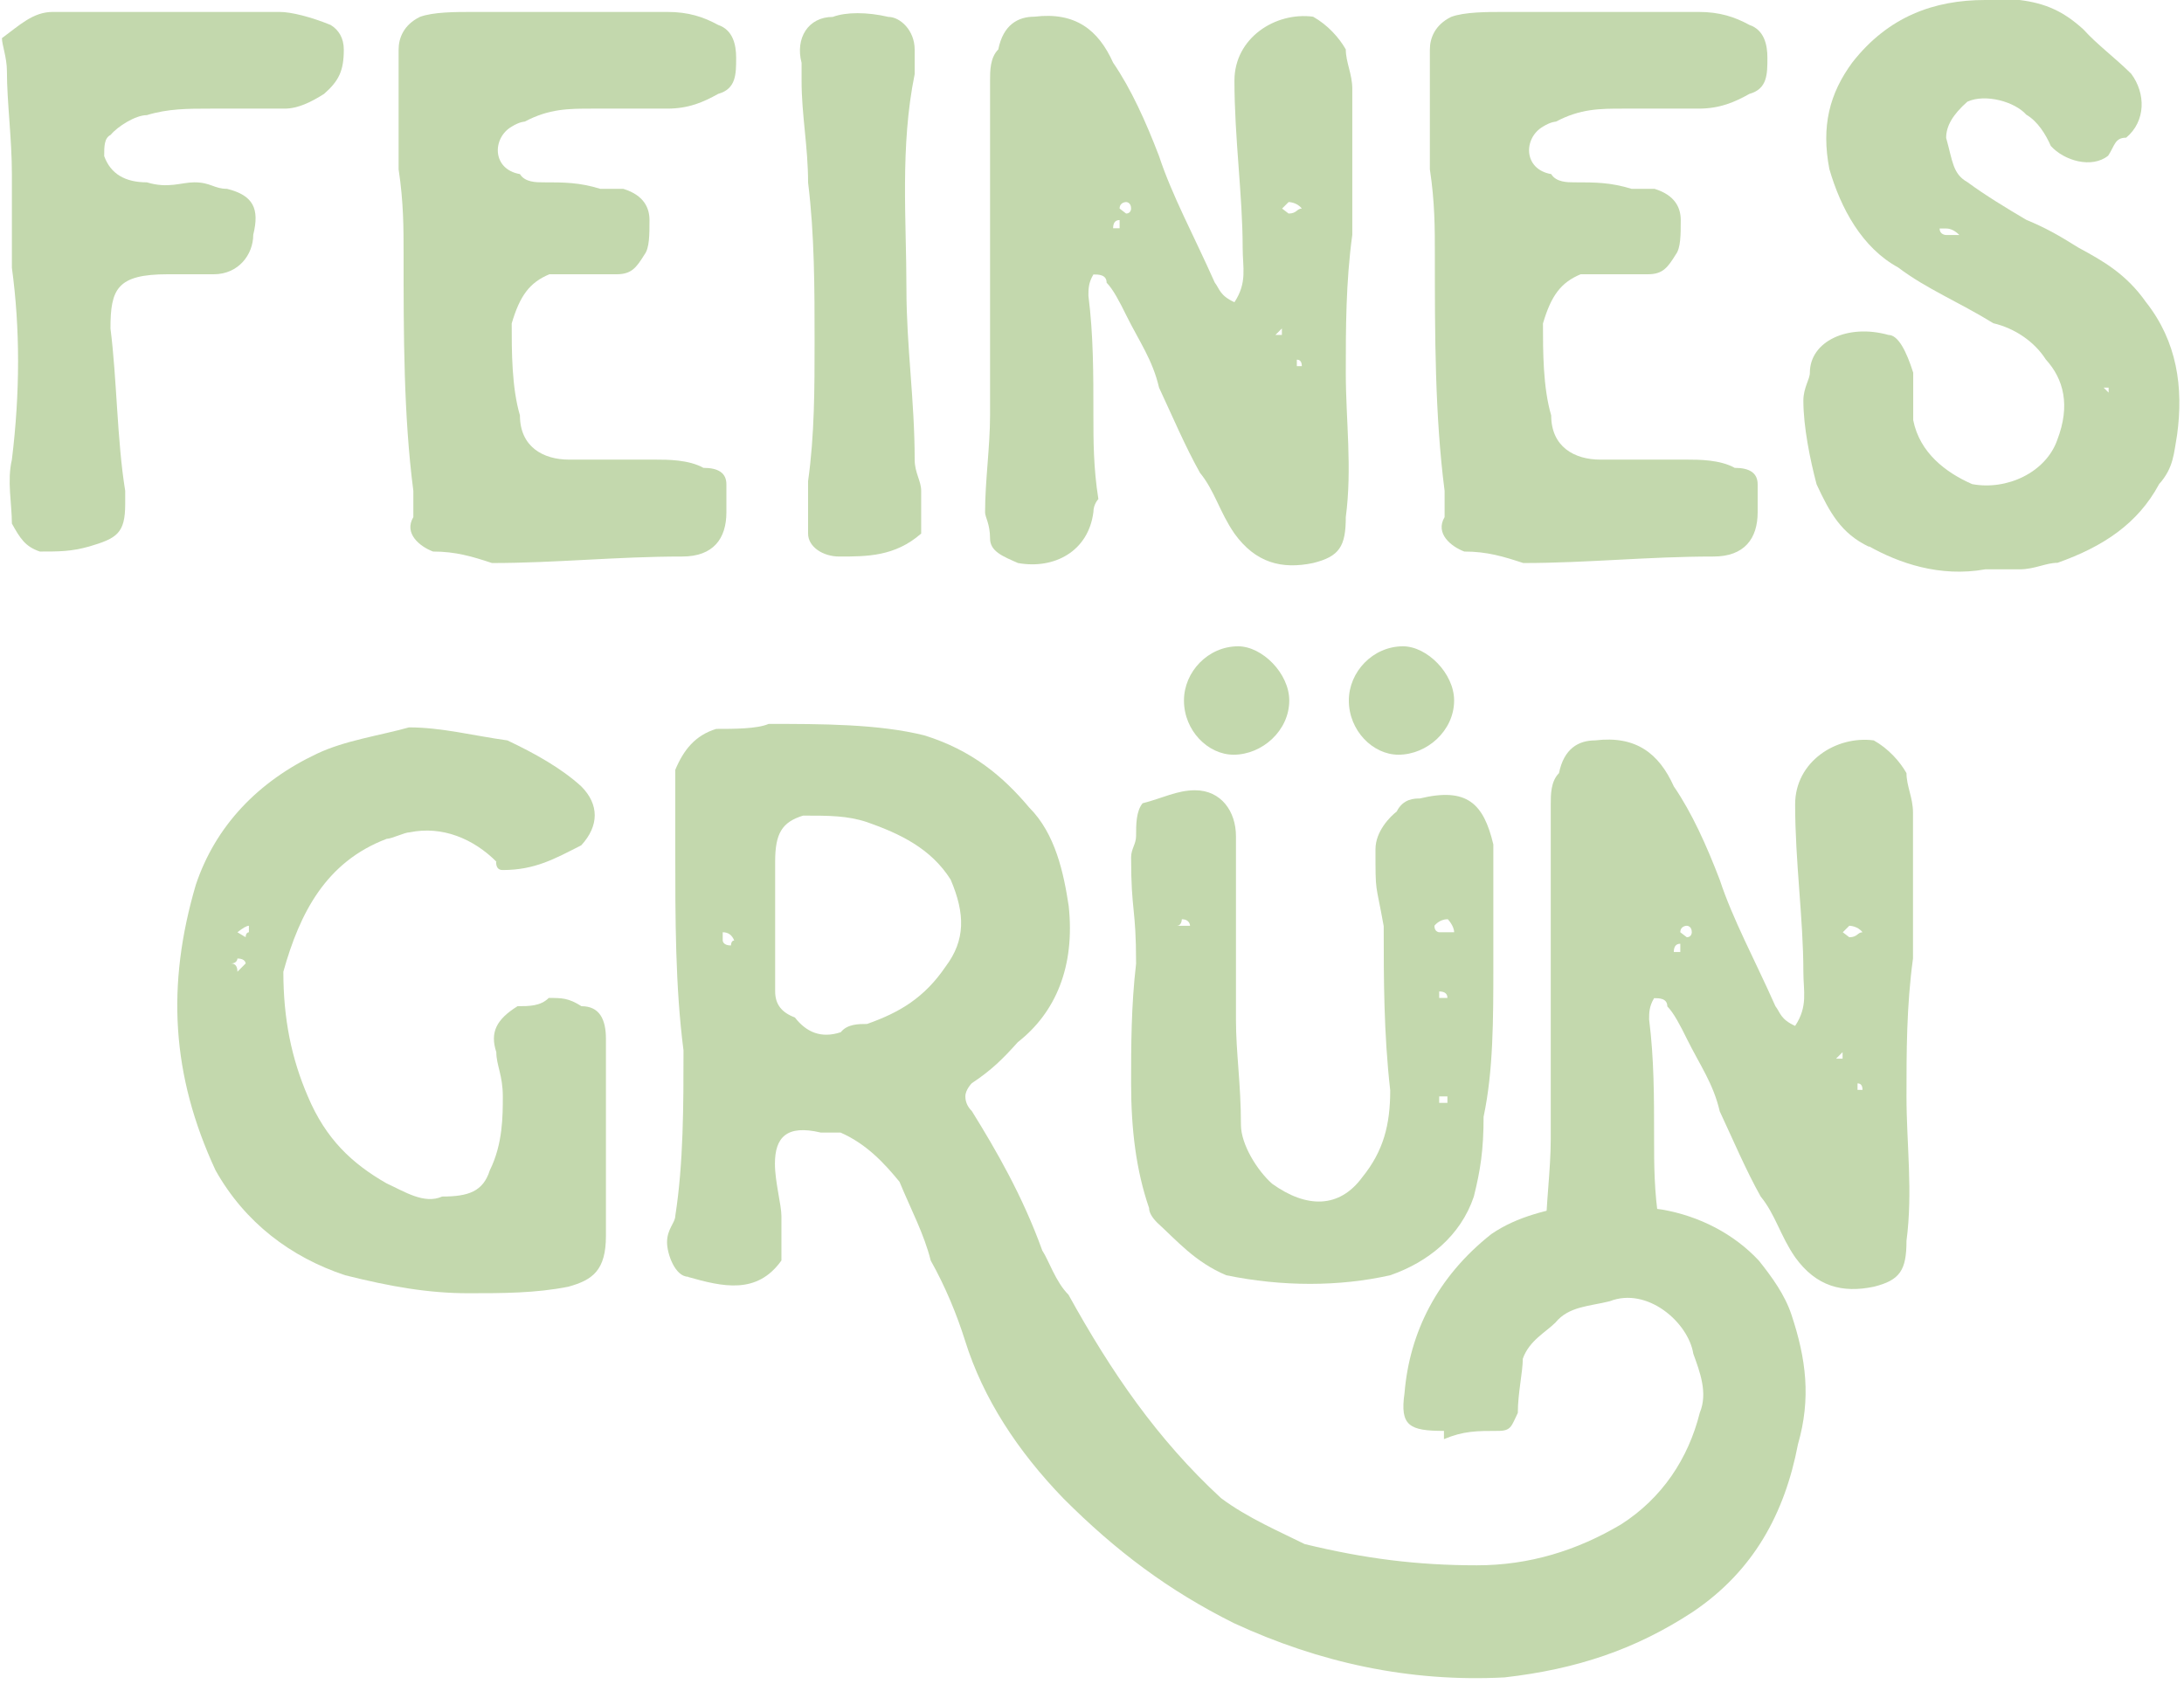
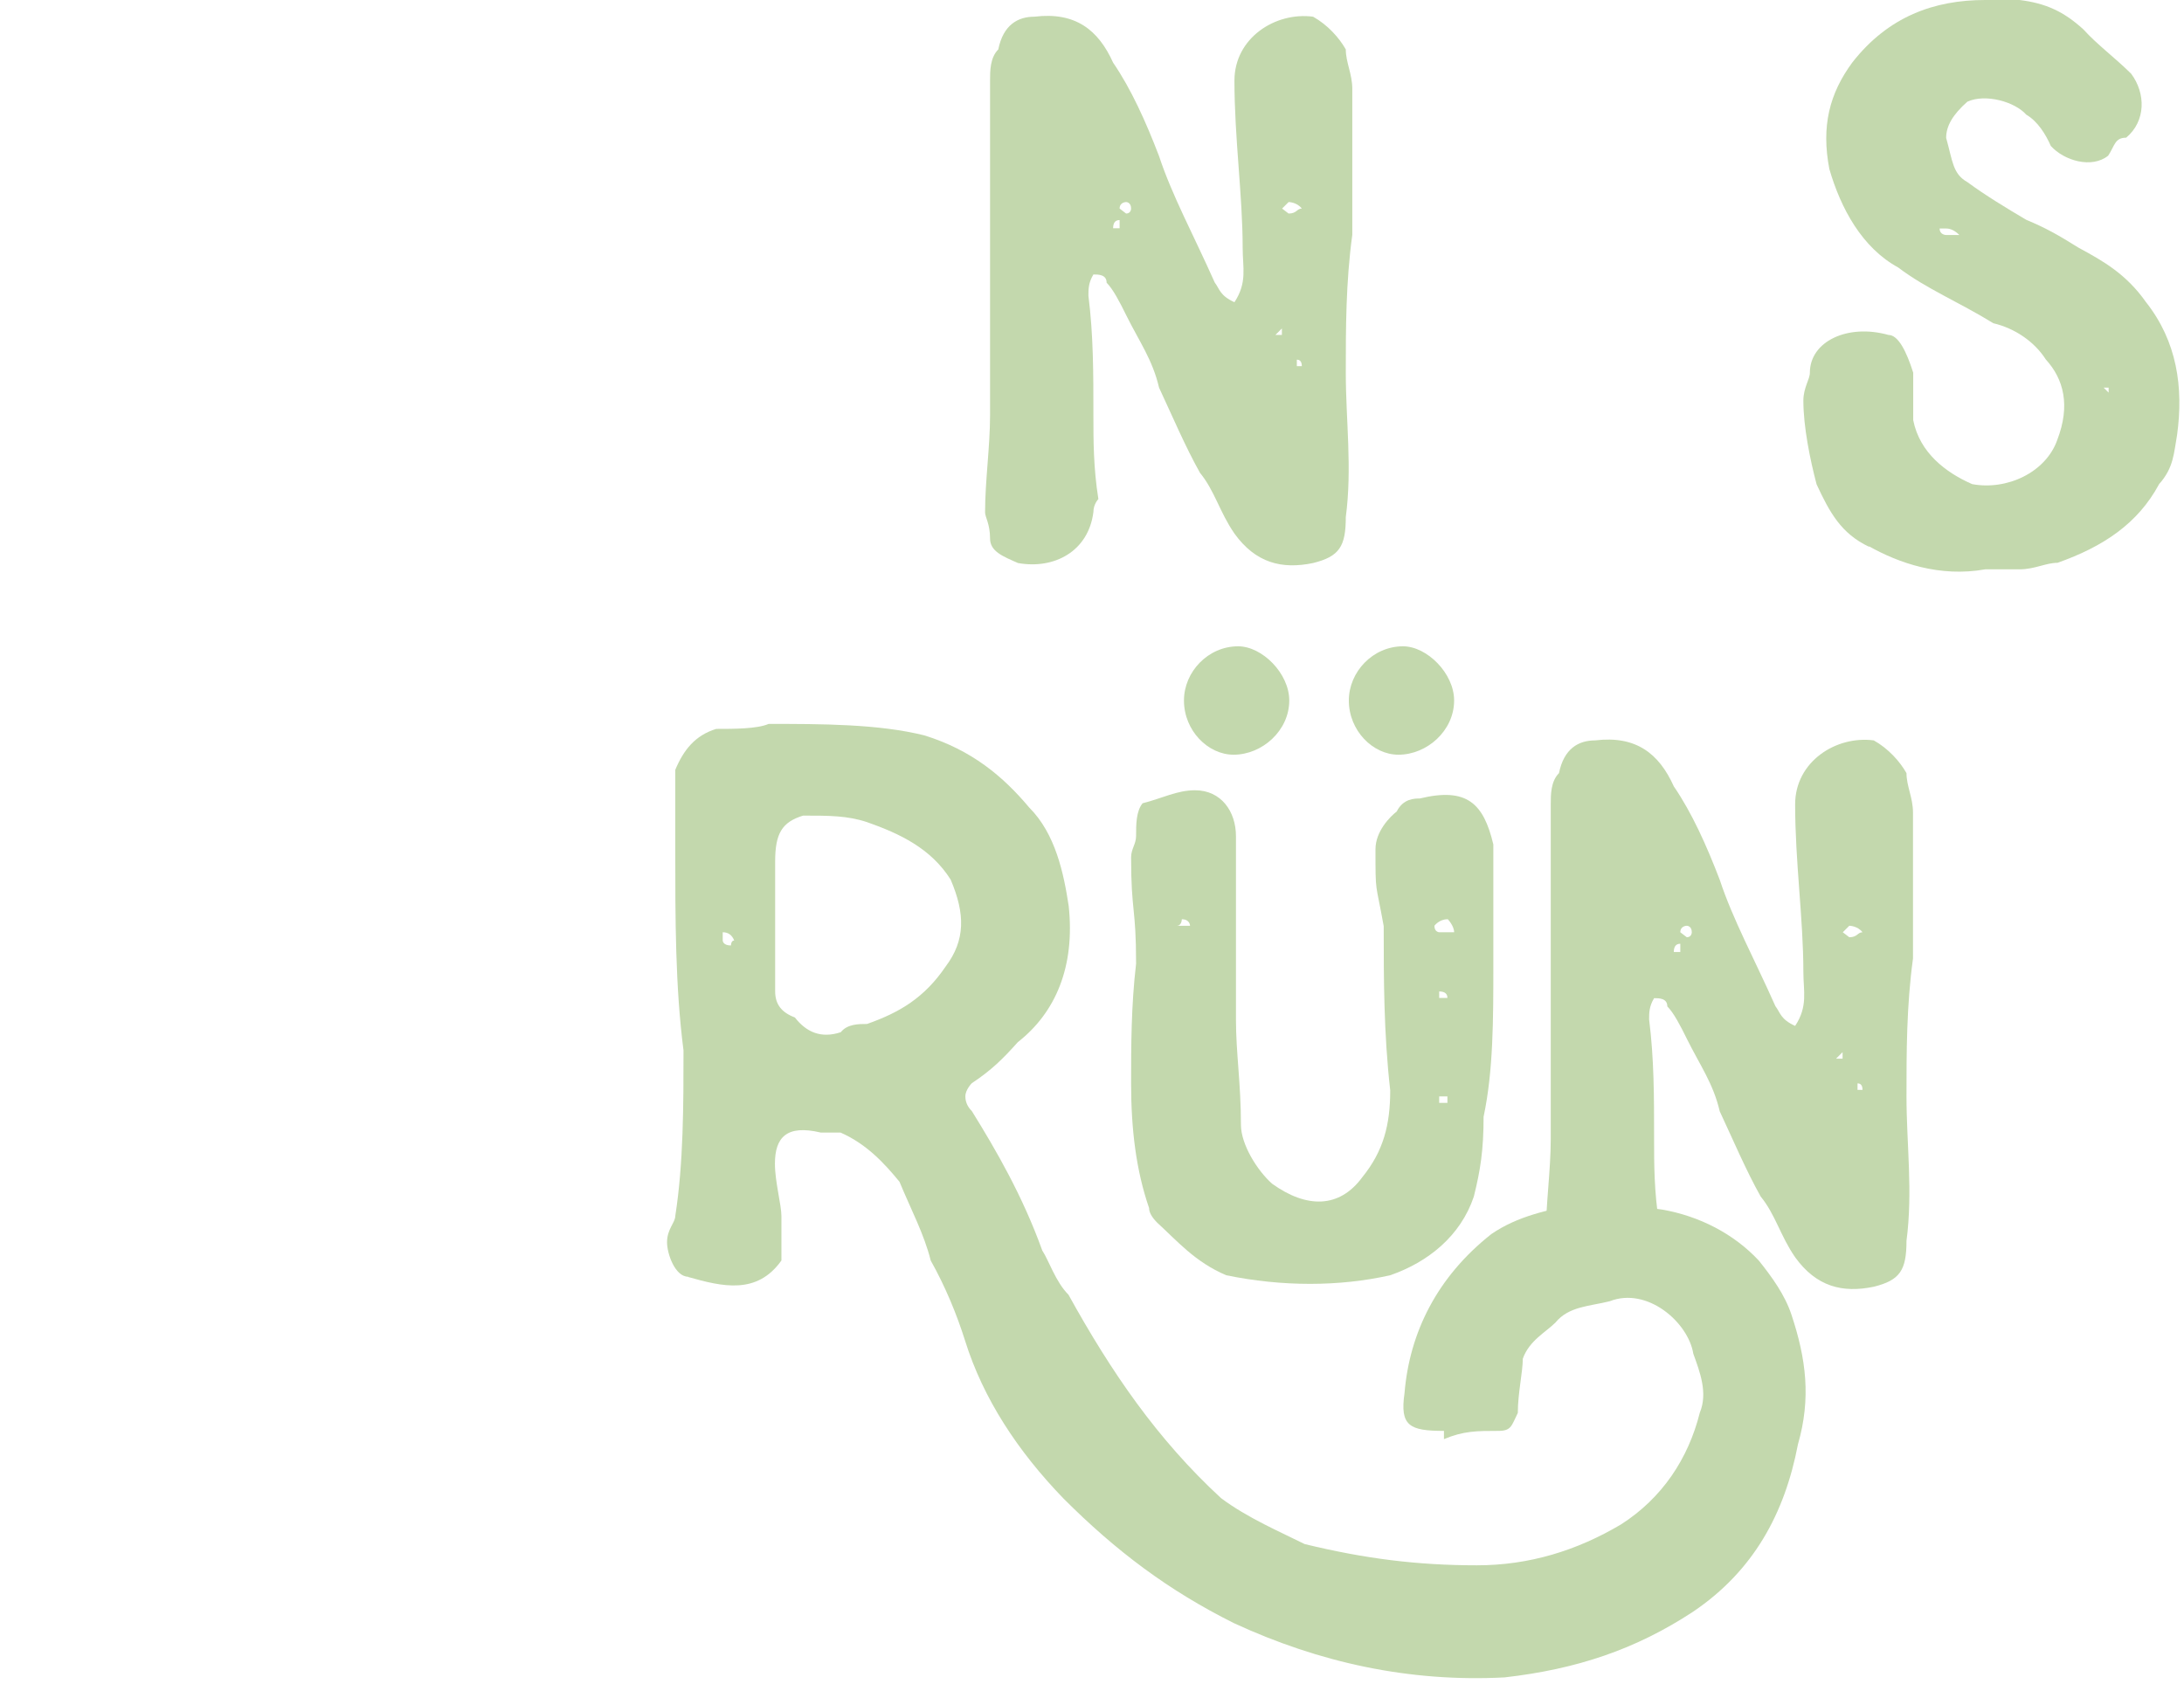
<svg xmlns="http://www.w3.org/2000/svg" width="306" height="236" viewBox="0 0 306 236" fill="none">
-   <path d="M7.494 1.672H39.185C40.794 1.672 43.556 2.37 46.318 3.494C47.472 4.193 48.17 5.348 48.17 6.958C48.17 9.935 47.472 11.333 45.408 13.156C43.586 14.31 41.735 15.222 39.883 15.222H29.532C26.314 15.222 23.552 15.222 20.577 16.133C18.969 16.133 16.449 17.743 15.508 18.898C14.598 19.353 14.598 20.508 14.598 21.875C15.508 24.397 17.572 25.551 20.577 25.551C23.552 26.462 25.404 25.551 27.225 25.551C29.532 25.551 29.987 26.462 31.809 26.462C35.482 27.374 36.392 29.227 35.482 32.903C35.482 35.668 33.417 38.433 29.957 38.433H23.522C16.388 38.433 15.478 40.498 15.478 46.028C16.388 53.167 16.388 61.674 17.542 68.783V70.606C17.542 74.738 16.388 75.437 12.473 76.591C9.953 77.29 8.344 77.29 5.582 77.29C3.518 76.591 2.82 75.437 1.666 73.371C1.666 70.606 0.968 67.386 1.666 64.409C2.82 54.99 2.82 46.028 1.666 37.521V24.427C1.666 19.384 0.968 14.31 0.968 9.935C0.968 8.082 0.27 6.259 0.27 5.348C2.789 3.494 4.641 1.672 7.403 1.672H7.494Z" fill="#C3D8AD" />
-   <path d="M93.489 1.672C96.464 1.672 98.558 2.37 100.623 3.494C102.687 4.193 103.142 6.259 103.142 8.082C103.142 10.391 103.142 12.457 100.623 13.156C98.558 14.31 96.494 15.222 93.489 15.222H82.926C79.708 15.222 76.946 15.222 73.516 17.044C73.516 17.044 72.817 17.044 71.694 17.743C68.932 19.353 68.932 23.728 72.848 24.397C73.546 25.551 75.155 25.551 76.065 25.551C79.04 25.551 81.135 25.551 84.109 26.462H87.327C90.302 27.374 91 29.227 91 30.837C91 32.903 91 34.757 90.302 35.668C89.148 37.521 88.481 38.433 86.386 38.433H76.976C74.214 39.587 72.848 41.41 71.694 45.329C71.694 49.248 71.694 54.292 72.848 58.211C72.848 62.586 76.065 64.409 79.738 64.409H91.911C93.519 64.409 96.494 64.409 98.558 65.563C100.623 65.563 101.776 66.262 101.776 67.872V71.791C101.776 75.467 99.955 77.989 95.584 77.989C86.386 77.989 77.887 78.9 68.932 78.9C66.17 77.989 63.863 77.29 60.675 77.29C58.824 76.591 56.547 74.768 57.913 72.46V68.783C56.547 58.211 56.547 46.939 56.547 35.668C56.547 31.992 56.547 28.316 55.849 23.728V6.958C55.849 5.348 56.547 3.494 58.824 2.37C60.675 1.672 63.893 1.672 66.17 1.672H93.519H93.489Z" fill="#C3D8AD" />
-   <path d="M117.591 77.989C115.284 77.989 113.22 76.622 113.22 74.769V67.416C114.131 60.976 114.131 54.322 114.131 47.881C114.131 40.529 114.131 32.934 113.22 25.582C113.22 20.538 112.31 16.163 112.31 11.333V8.811C111.399 5.378 113.22 2.37 116.681 2.37C118.532 1.672 121.507 1.672 124.482 2.37C126.091 2.37 128.155 4.224 128.155 6.958V10.391C126.091 20.508 127.001 30.837 127.001 40.499C127.001 48.55 128.155 56.145 128.155 64.409C128.155 66.262 129.066 67.386 129.066 68.784V74.769C125.393 77.989 121.477 77.989 117.591 77.989Z" fill="#C3D8AD" />
  <path d="M174.11 34.756C174.11 27.404 172.957 19.352 172.957 11.302C172.957 5.316 178.694 1.64 183.976 2.339C186.04 3.494 187.649 5.316 188.559 6.927C188.559 8.75 189.47 10.36 189.47 12.456V32.903C188.559 39.586 188.559 45.997 188.559 52.225C188.559 58.878 189.47 65.562 188.559 72.459C188.559 76.591 187.649 77.988 183.976 78.9C179.605 79.811 175.932 78.9 172.957 74.768C170.893 71.79 170.195 68.783 168.131 66.261C166.066 62.585 164.215 58.21 162.394 54.321C161.483 50.402 159.631 47.88 157.81 44.204C156.899 42.351 155.958 40.528 155.048 39.617C155.048 38.462 153.894 38.462 153.196 38.462C152.498 39.617 152.498 40.528 152.498 41.44C153.196 46.969 153.196 52.255 153.196 58.21C153.196 61.673 153.196 65.562 153.894 69.937C153.894 69.937 153.196 70.636 153.196 71.76C152.498 77.289 147.671 79.811 142.632 78.9C140.568 77.988 138.717 77.289 138.717 75.466C138.717 73.4 138.019 72.489 138.019 71.79C138.019 67.415 138.717 62.585 138.717 58.21V11.302C138.717 9.934 138.717 8.081 139.87 6.927C140.568 3.463 142.632 2.339 144.939 2.339C150.677 1.64 153.894 4.192 155.958 8.78C158.478 12.456 160.542 17.044 162.394 21.874C164.215 27.404 167.22 32.903 170.195 39.586C170.893 40.498 170.893 41.409 172.957 42.351C174.778 39.586 174.11 37.52 174.11 34.756ZM156.869 30.837C156.262 30.837 155.958 31.221 155.958 31.991H156.869V30.837ZM157.78 28.315C157.78 28.315 156.869 28.315 156.869 29.226L157.78 29.925C158.478 29.925 158.478 29.226 158.478 29.226C158.478 28.315 157.78 28.315 157.78 28.315ZM178.694 46.939H179.605V46.027L178.694 46.939ZM180.546 28.315L179.635 29.226L180.546 29.925C181.699 29.925 181.699 29.226 182.397 29.226C181.699 28.315 180.546 28.315 180.546 28.315ZM181.699 50.402V51.313H182.397C182.397 50.706 182.165 50.402 181.699 50.402Z" fill="#C3D8AD" />
-   <path d="M237.978 1.672C240.953 1.672 243.048 2.37 245.112 3.494C247.176 4.193 247.631 6.259 247.631 8.082C247.631 10.391 247.631 12.457 245.112 13.156C243.048 14.31 240.984 15.222 237.978 15.222H227.415C224.197 15.222 221.435 15.222 218.005 17.044C218.005 17.044 217.307 17.044 216.184 17.743C213.421 19.353 213.421 23.728 217.337 24.397C218.035 25.551 219.644 25.551 220.555 25.551C223.529 25.551 225.624 25.551 228.599 26.462H231.816C234.791 27.374 235.489 29.227 235.489 30.837C235.489 32.903 235.489 34.757 234.791 35.668C233.638 37.521 232.97 38.433 230.875 38.433H221.465C218.703 39.587 217.337 41.41 216.184 45.329C216.184 49.248 216.184 54.292 217.337 58.211C217.337 62.586 220.555 64.409 224.228 64.409H236.4C238.009 64.409 240.984 64.409 243.048 65.563C245.112 65.563 246.265 66.262 246.265 67.872V71.791C246.265 75.467 244.414 77.989 240.073 77.989C230.875 77.989 222.376 78.9 213.421 78.9C210.659 77.989 208.352 77.29 205.165 77.29C203.313 76.591 201.037 74.768 202.403 72.46V68.783C201.037 58.211 201.037 46.939 201.037 35.668C201.037 31.992 201.037 28.316 200.338 23.728V6.958C200.338 5.348 201.037 3.494 203.313 2.37C205.165 1.672 208.382 1.672 210.659 1.672H238.009H237.978Z" fill="#C3D8AD" />
  <path d="M261.867 76.621C257.952 74.768 256.343 71.79 254.522 67.871C253.611 64.408 252.67 59.82 252.67 56.144C252.67 54.321 253.581 53.167 253.581 52.225C253.581 47.85 258.862 45.329 264.599 46.939C265.965 46.939 267.119 49.248 268.06 52.225V58.879C268.97 63.466 272.643 66.231 276.316 67.841C281.143 68.752 286.637 66.231 288.246 61.643C290.097 56.813 289.156 53.136 286.637 50.372C285.028 47.85 282.266 45.997 279.291 45.298C274.465 42.321 269.881 40.468 265.965 37.49C260.896 34.726 257.921 29.227 256.312 23.697C255.159 17.712 256.312 13.125 259.53 8.75C264.569 2.309 271.004 0 278.138 0H282.964C286.637 0.456 289.156 1.61 291.919 4.132C293.77 6.198 296.29 8.051 298.597 10.33C300.661 13.094 300.661 16.983 297.899 19.292C296.29 19.292 296.29 20.447 295.379 21.814C293.072 23.667 289.187 22.512 287.335 20.447C286.637 18.836 285.484 16.983 283.905 16.072C282.296 14.249 278.168 13.094 275.649 14.249C273.584 16.072 272.674 17.682 272.674 19.322C273.584 22.543 273.584 24.366 275.649 25.52C278.168 27.373 281.173 29.196 283.905 30.806C286.667 31.961 288.276 32.872 291.251 34.726C294.681 36.579 297.899 38.402 300.661 42.321C305.032 47.85 305.943 54.291 305.032 60.944C304.577 63.466 304.577 65.532 302.513 67.841C299.538 73.37 294.711 76.591 288.276 78.869C286.667 78.869 285.059 79.781 282.994 79.781H278.168C271.733 80.935 265.996 78.869 261.867 76.56V76.621ZM272.674 32.022H271.763C271.763 32.933 272.674 32.933 272.674 32.933H274.525C273.918 32.325 273.301 32.022 272.674 32.022ZM294.742 54.321L295.44 55.02V54.321H294.742Z" fill="#C3D8AD" />
-   <path d="M69.569 120.769C66.352 117.548 61.98 115.695 57.397 116.637C56.699 116.637 54.877 117.548 54.179 117.548C45.68 120.769 42.007 127.908 39.7 136.172C39.7 142.825 40.853 148.355 43.13 153.641C45.65 159.626 49.322 163.059 54.149 165.824C56.668 166.978 59.431 168.801 61.95 167.677C65.623 167.677 67.687 166.978 68.628 164.001C70.45 160.325 70.45 156.406 70.45 153.641C70.45 150.664 69.539 149.266 69.539 147.443C68.628 144.679 69.539 142.856 72.514 141.003C74.122 141.003 75.731 141.003 76.885 139.848C78.736 139.848 79.647 139.848 81.468 141.003C83.988 141.003 84.898 142.825 84.898 145.59V173.176C84.898 178.007 83.047 179.374 79.617 180.316C75.033 181.227 70.419 181.227 65.593 181.227C60.068 181.227 54.786 180.316 48.351 178.705C40.762 176.184 34.327 171.353 30.199 164.001C24.007 150.664 23.308 138.025 27.437 123.989C30.199 115.725 36.179 109.497 44.435 105.609C48.351 103.755 53.178 103.087 57.306 101.932C61.889 101.932 66.26 103.087 71.087 103.755C75.003 105.609 78.676 107.674 81.438 110.196C83.957 112.718 83.957 115.725 81.438 118.46C77.765 120.313 75.003 121.923 70.419 121.923C69.812 121.923 69.508 121.538 69.508 120.769H69.569ZM34.418 135.017C34.418 135.017 34.418 134.319 33.265 134.319C33.265 134.319 33.265 135.017 32.354 135.017C32.961 135.017 33.265 135.402 33.265 136.172L34.418 135.017ZM34.874 129.731C34.57 129.731 34.034 130.035 33.265 130.643L34.418 131.341C34.418 130.643 34.874 130.643 34.874 130.643V129.731Z" fill="#C3D8AD" />
  <path d="M207.866 156.406C207.866 161.237 207.411 164.001 206.5 167.678C204.648 173.207 200.065 176.883 194.783 178.706C187.65 180.316 179.605 180.316 171.804 178.706C167.433 176.853 164.914 173.875 162.151 171.354C161.382 170.584 160.998 169.895 160.998 169.288C159.177 164.001 158.479 158.259 158.479 151.819C158.479 146.745 158.479 141.003 159.177 135.048C159.177 126.997 158.479 127.939 158.479 120.131C158.479 118.977 159.177 118.278 159.177 117.154C159.177 115.544 159.177 113.69 160.087 112.566C162.85 111.868 164.914 110.743 167.433 110.743C171.106 110.743 173.17 113.721 173.17 117.184V142.917C173.17 147.505 173.868 151.879 173.868 157.621C173.868 160.386 176.175 164.062 178.24 165.885C183.066 169.349 187.65 169.349 190.867 164.974C193.842 161.298 194.783 157.621 194.783 152.791C193.872 144.74 193.872 137.145 193.872 129.792C192.719 123.352 192.719 125.448 192.719 119.007C192.719 116.485 194.783 114.42 195.694 113.721C196.604 111.898 198.213 111.898 198.911 111.898C205.559 110.288 207.866 112.597 209.232 118.339V135.109C209.232 142.917 209.232 150.057 207.866 156.497V156.406ZM166.735 129.732C166.735 129.732 166.735 128.82 165.582 128.82C165.582 128.82 165.582 129.732 164.883 129.732H166.735ZM202.797 128.82C201.643 128.82 200.975 129.732 200.975 129.732C200.975 130.643 201.673 130.643 201.673 130.643H203.738C203.738 129.732 202.827 128.79 202.827 128.79L202.797 128.82ZM201.643 138.937V139.848H202.797C202.797 139.241 202.412 138.937 201.643 138.937ZM202.797 153.641H201.643V154.553H202.797V153.641Z" fill="#C3D8AD" />
-   <path d="M252.67 136.172C252.67 128.82 251.516 120.769 251.516 112.718C251.516 106.733 257.253 103.056 262.535 103.755C264.599 104.91 266.208 106.733 267.118 108.343C267.118 110.166 268.029 111.776 268.029 113.872V134.319C267.118 141.002 267.118 147.413 267.118 153.641C267.118 160.294 268.029 166.978 267.118 173.875C267.118 178.007 266.208 179.404 262.535 180.316C258.164 181.227 254.491 180.316 251.516 176.184C249.452 173.206 248.754 170.199 246.69 167.677C244.626 164.001 242.774 159.626 240.953 155.737C240.042 151.818 238.19 149.297 236.369 145.62C235.458 143.767 234.517 141.944 233.607 141.033C233.607 139.878 232.453 139.878 231.755 139.878C231.057 141.033 231.057 141.944 231.057 142.856C231.755 148.385 231.755 153.671 231.755 159.626C231.755 163.09 231.755 166.978 232.453 171.353C232.453 171.353 231.755 172.052 231.755 173.176C231.057 178.705 226.23 181.227 221.192 180.316C219.127 179.404 217.276 178.705 217.276 176.883C217.276 174.817 216.578 173.905 216.578 173.206C216.578 168.832 217.276 164.001 217.276 159.626V112.718C217.276 111.351 217.276 109.497 218.429 108.343C219.127 104.879 221.192 103.755 223.499 103.755C229.236 103.056 232.453 105.609 234.517 110.196C237.037 113.872 239.101 118.46 240.953 123.29C242.774 128.82 245.779 134.319 248.754 141.002C249.452 141.914 249.452 142.825 251.516 143.767C253.337 141.002 252.67 138.937 252.67 136.172ZM235.428 132.253C234.821 132.253 234.517 132.638 234.517 133.407H235.428V132.253ZM236.339 129.731C236.339 129.731 235.428 129.731 235.428 130.643L236.339 131.341C237.037 131.341 237.037 130.643 237.037 130.643C237.037 129.731 236.339 129.731 236.339 129.731ZM257.253 148.355H258.164V147.443L257.253 148.355ZM259.105 129.731L258.194 130.643L259.105 131.341C260.258 131.341 260.258 130.643 260.956 130.643C260.258 129.731 259.105 129.731 259.105 129.731ZM260.258 151.818V152.73H260.956C260.956 152.122 260.724 151.818 260.258 151.818Z" fill="#C3D8AD" />
+   <path d="M252.67 136.172C252.67 128.82 251.516 120.769 251.516 112.718C251.516 106.733 257.253 103.056 262.535 103.755C264.599 104.91 266.208 106.733 267.118 108.343C267.118 110.166 268.029 111.776 268.029 113.872V134.319C267.118 141.002 267.118 147.413 267.118 153.641C267.118 160.294 268.029 166.978 267.118 173.875C267.118 178.007 266.208 179.404 262.535 180.316C258.164 181.227 254.491 180.316 251.516 176.184C249.452 173.206 248.754 170.199 246.69 167.677C244.626 164.001 242.774 159.626 240.953 155.737C240.042 151.818 238.19 149.297 236.369 145.62C235.458 143.767 234.517 141.944 233.607 141.033C233.607 139.878 232.453 139.878 231.755 139.878C231.057 141.033 231.057 141.944 231.057 142.856C231.755 148.385 231.755 153.671 231.755 159.626C231.755 163.09 231.755 166.978 232.453 171.353C232.453 171.353 231.755 172.052 231.755 173.176C231.057 178.705 226.23 181.227 221.192 180.316C219.127 179.404 217.276 178.705 217.276 176.883C217.276 174.817 216.578 173.905 216.578 173.206C216.578 168.832 217.276 164.001 217.276 159.626V112.718C217.276 111.351 217.276 109.497 218.429 108.343C219.127 104.879 221.192 103.755 223.499 103.755C229.236 103.056 232.453 105.609 234.517 110.196C237.037 113.872 239.101 118.46 240.953 123.29C242.774 128.82 245.779 134.319 248.754 141.002C249.452 141.914 249.452 142.825 251.516 143.767C253.337 141.002 252.67 138.937 252.67 136.172M235.428 132.253C234.821 132.253 234.517 132.638 234.517 133.407H235.428V132.253ZM236.339 129.731C236.339 129.731 235.428 129.731 235.428 130.643L236.339 131.341C237.037 131.341 237.037 130.643 237.037 130.643C237.037 129.731 236.339 129.731 236.339 129.731ZM257.253 148.355H258.164V147.443L257.253 148.355ZM259.105 129.731L258.194 130.643L259.105 131.341C260.258 131.341 260.258 130.643 260.956 130.643C260.258 129.731 259.105 129.731 259.105 129.731ZM260.258 151.818V152.73H260.956C260.956 152.122 260.724 151.818 260.258 151.818Z" fill="#C3D8AD" />
  <path d="M165.885 98.165C165.885 94.155 169.255 90.57 173.474 90.57C176.843 90.57 180.638 94.368 180.638 98.165C180.638 102.388 176.843 105.761 172.837 105.761C169.255 105.761 165.885 102.388 165.885 98.165Z" fill="#C3D8AD" />
  <path d="M188.985 98.165C188.985 94.155 192.354 90.57 196.574 90.57C199.943 90.57 203.737 94.368 203.737 98.165C203.737 102.388 199.943 105.761 195.936 105.761C192.354 105.761 188.985 102.388 188.985 98.165Z" fill="#C3D8AD" />
  <path d="M96.433 178.917C94.582 178.917 93.459 175.697 93.459 174.086C93.459 172.233 94.612 171.322 94.612 170.41C95.766 163.058 95.766 154.764 95.766 147.199C94.612 138.237 94.612 128.819 94.612 118.914V107.886C95.766 105.121 97.374 103.055 100.349 102.144C102.868 102.144 106.086 102.144 107.695 101.445C115.041 101.445 123.085 101.445 129.52 103.055C136.168 105.121 140.539 108.797 144.212 113.172C147.885 116.848 149.038 122.378 149.736 126.965C150.647 135.472 147.885 141.913 142.603 146.045C140.539 148.354 138.93 149.964 136.168 151.787C136.168 151.787 135.257 152.698 135.257 153.64C135.257 154.41 135.561 155.098 136.168 155.706C139.598 161.235 143.301 167.646 146.033 175.241C146.944 176.608 147.885 179.616 149.706 181.439C155.686 192.254 162.121 201.672 171.076 209.936C174.749 212.701 179.575 214.767 182.793 216.377C191.292 218.443 198.638 219.354 206.925 219.354C214.271 219.354 220.949 217.288 227.141 213.612C232.878 209.936 236.551 204.407 238.16 197.966C239.314 195.201 238.16 192.224 237.249 189.702C236.551 185.327 230.814 180.284 225.532 182.35C222.77 183.049 219.795 183.049 217.944 185.327C216.578 186.695 214.271 187.849 213.36 190.401C213.36 192.254 212.662 195.232 212.662 197.996C211.751 199.85 211.751 200.518 209.9 200.518C206.925 200.518 205.073 200.518 202.311 201.672V200.518C197.485 200.518 196.119 199.819 196.786 195.232C197.485 186.725 201.37 178.917 208.959 172.932C212.632 170.41 217.003 169.499 220.918 168.8C224.349 168.8 228.052 168.8 232.848 169.499C238.13 170.41 242.956 172.932 246.417 176.638C248.268 178.947 250.089 181.469 251 184.234C253.064 190.431 253.762 195.961 251.911 202.402C250.059 212.063 245.718 220.114 237.219 225.856C229.175 231.142 220.918 233.907 210.81 235.061C197.485 235.76 184.857 232.995 172.897 227.466C163.7 222.878 156.354 217.349 149.008 209.997C142.573 203.343 137.746 195.961 135.227 187.91C134.073 184.234 132.464 180.315 130.4 176.638C129.49 172.962 127.638 169.499 126.029 165.61C123.965 163.088 121.446 160.324 117.773 158.714H115.01C110.184 157.559 108.575 159.412 108.575 163.088C108.575 165.61 109.486 168.831 109.486 170.441V176.638C106.056 181.469 101.229 180.315 96.403 178.947L96.433 178.917ZM101.26 130.641V131.796C101.26 131.796 101.26 132.495 102.413 132.495C102.413 132.495 102.413 131.796 102.868 131.796C102.565 131.026 102.029 130.641 101.26 130.641ZM108.606 138.905C108.606 140.758 109.516 141.882 111.368 142.581C112.977 144.647 115.041 145.559 117.803 144.647C118.714 143.493 120.323 143.493 121.476 143.493C126.06 141.882 129.52 139.817 132.495 135.442C135.257 131.766 135.257 128.089 133.193 123.259C130.431 118.884 126.06 116.818 121.476 115.208C118.714 114.296 116.194 114.296 112.521 114.296C109.547 115.208 108.606 116.818 108.606 120.737V138.905Z" fill="#C3D8AD" />
</svg>